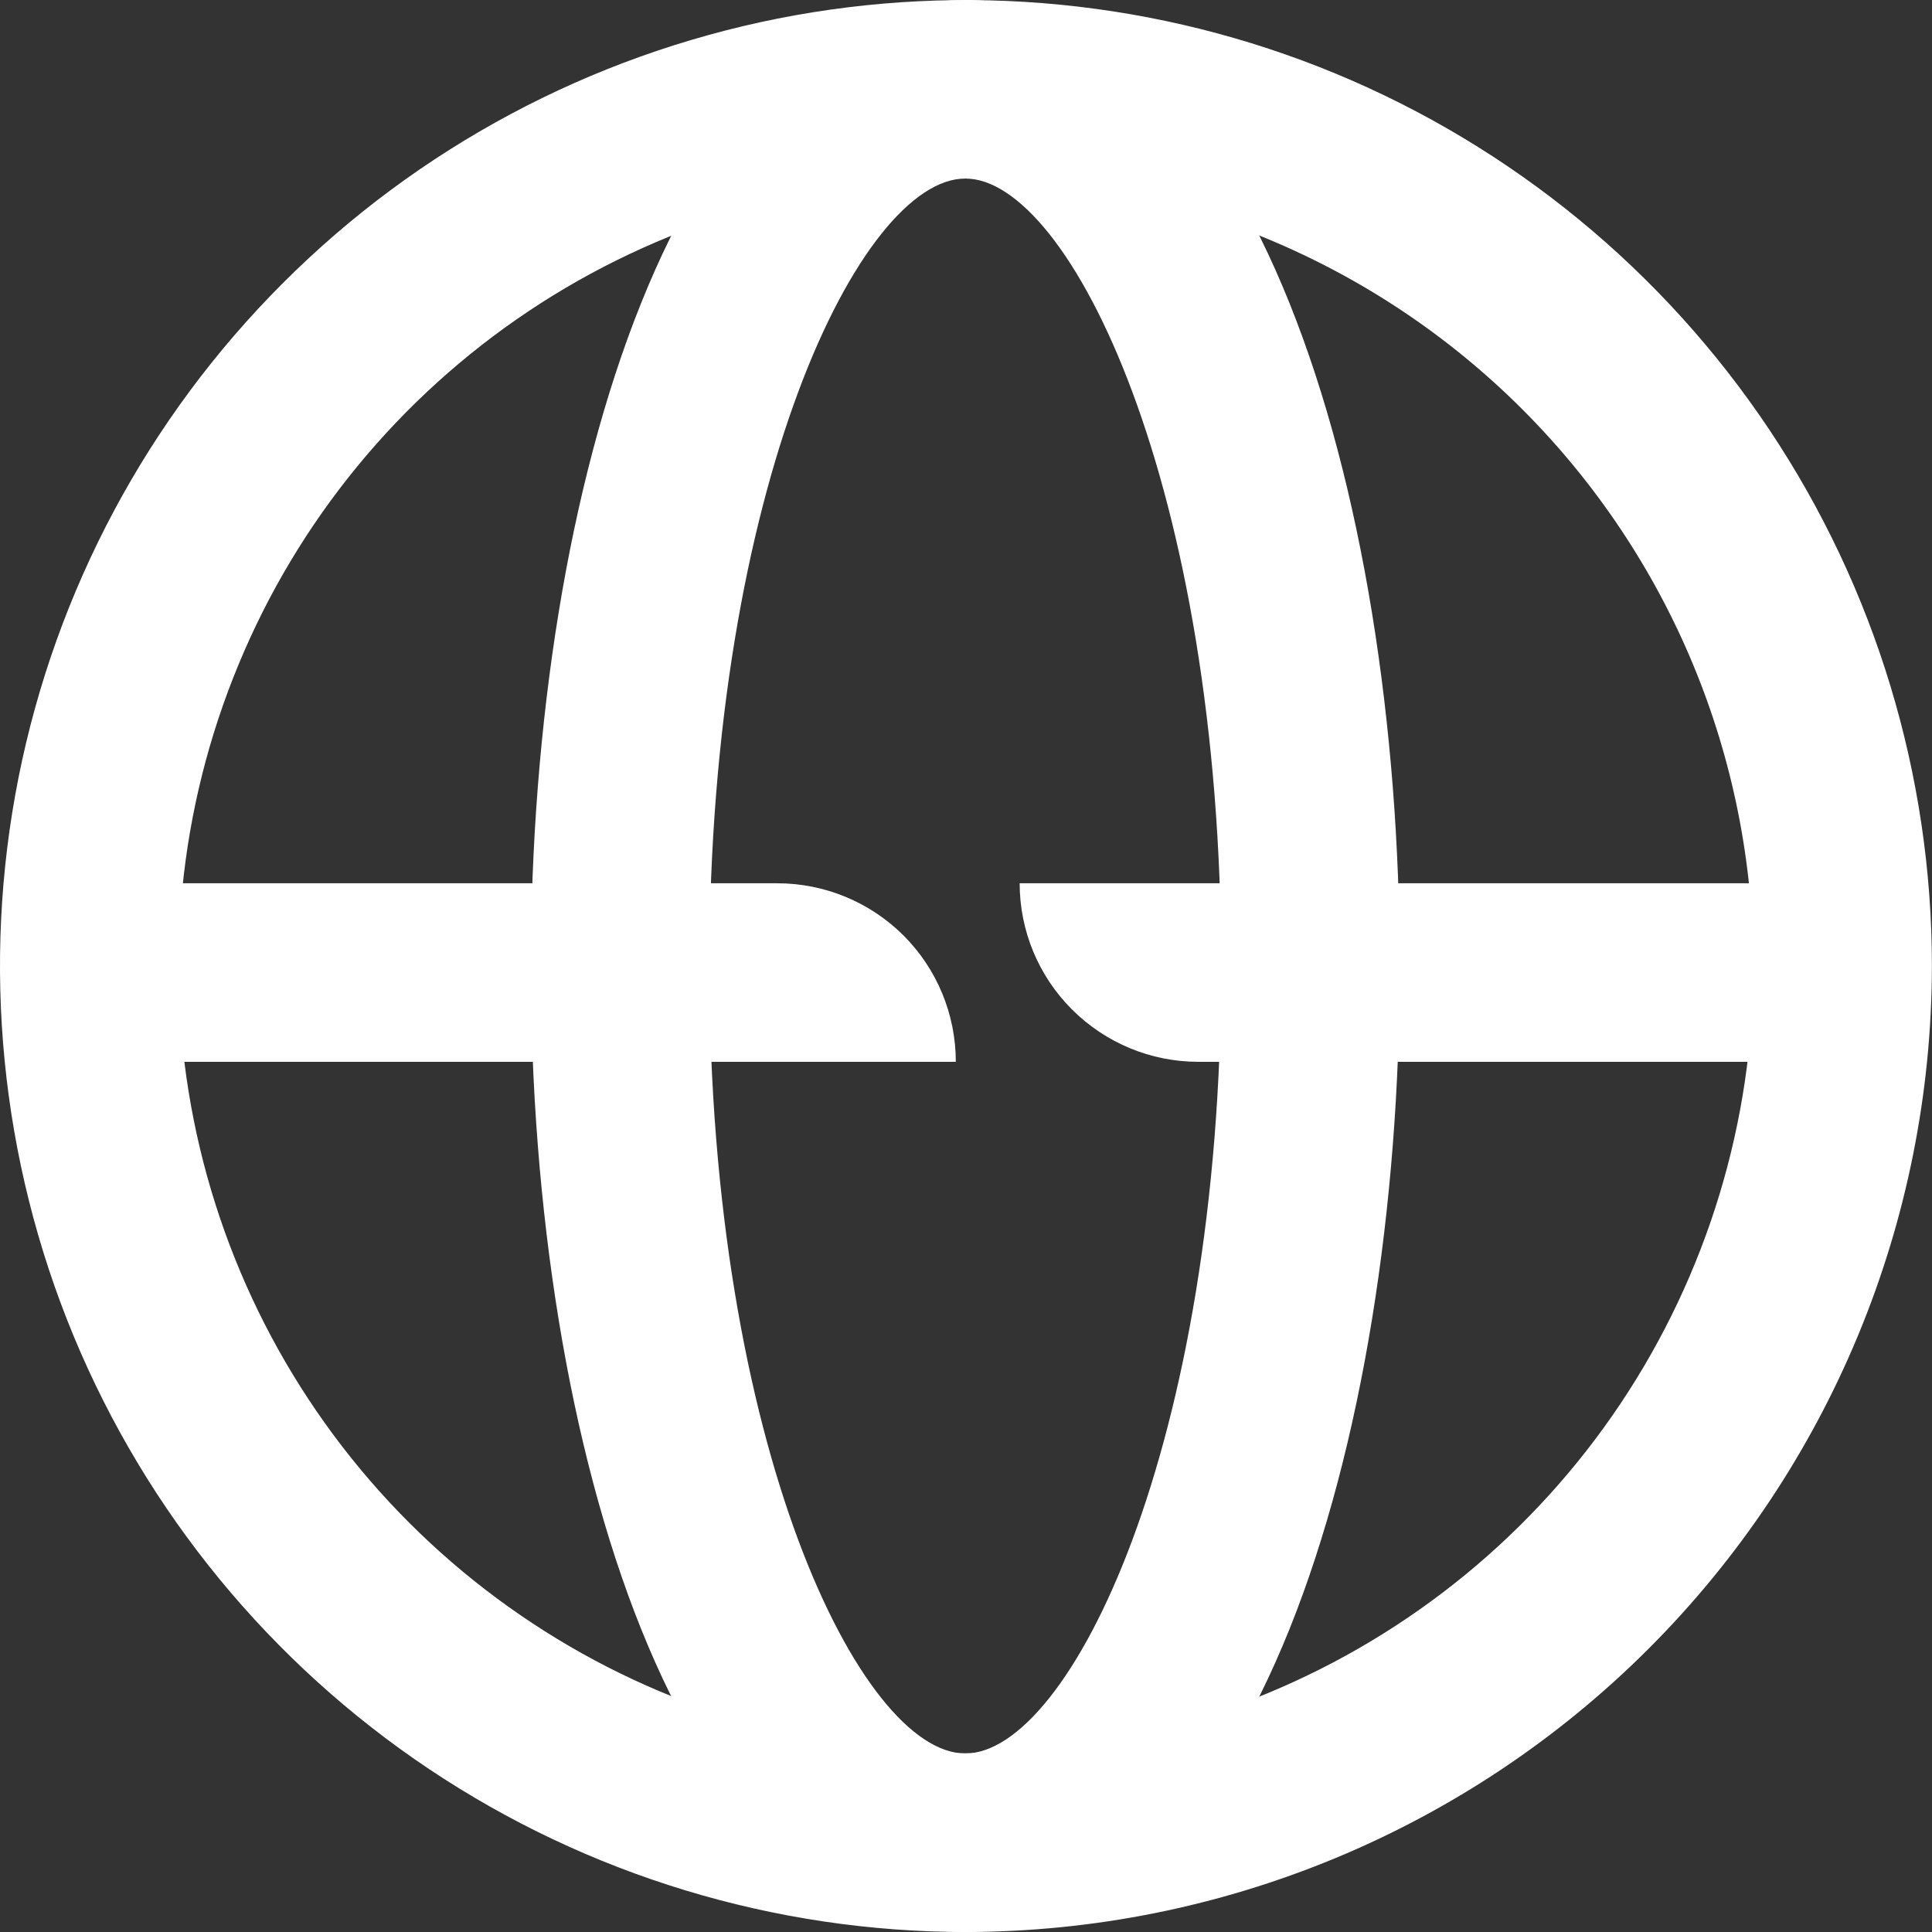
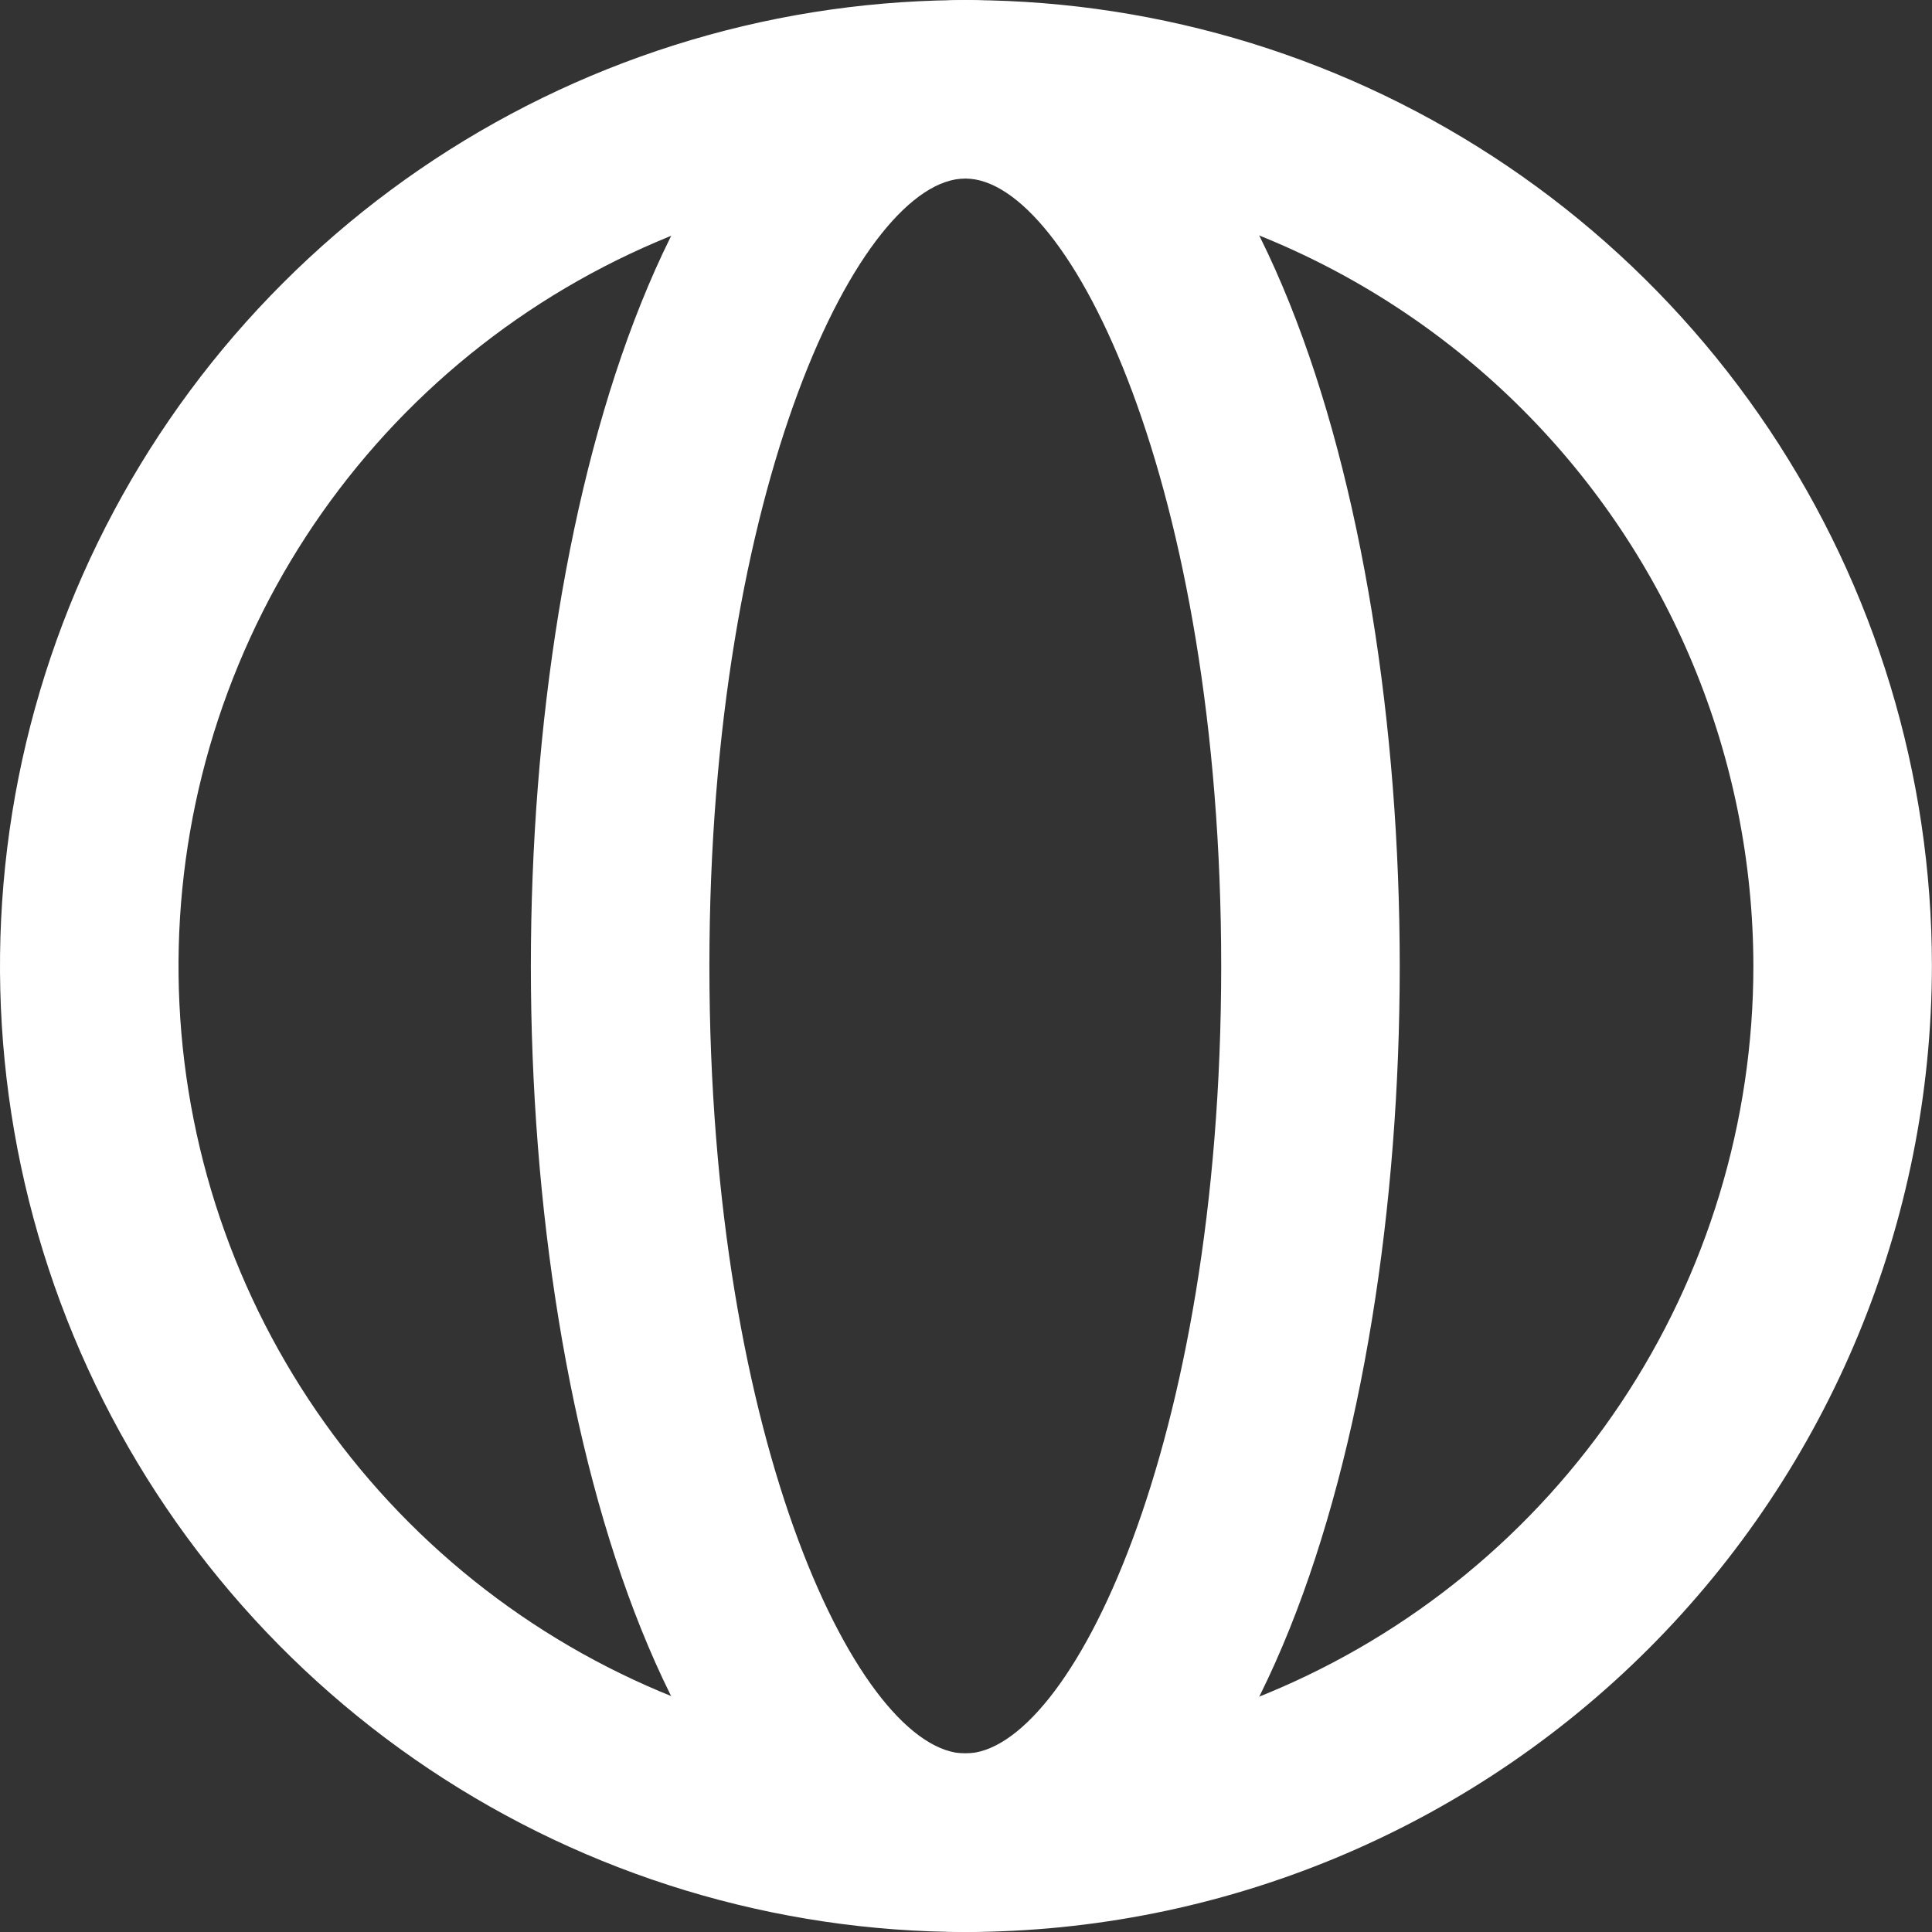
<svg xmlns="http://www.w3.org/2000/svg" width="22" height="22" viewBox="0 0 22 22" fill="none">
  <rect x="0" y="0" width="22" height="22" fill="#333333" stroke="none" />
  <path d="M10.999 22C8.824 22 6.697 21.355 4.888 20.146C3.08 18.937 1.67 17.22 0.837 15.21C0.005 13.2 -0.213 10.988 0.211 8.854C0.636 6.721 1.683 4.761 3.222 3.223C4.76 1.684 6.72 0.637 8.854 0.212C10.987 -0.212 13.199 0.006 15.209 0.838C17.219 1.671 18.936 3.081 20.145 4.889C21.354 6.698 21.999 8.825 21.999 11C21.995 13.916 20.835 16.712 18.773 18.774C16.711 20.836 13.915 21.996 10.999 22ZM10.999 2.033C9.226 2.033 7.493 2.559 6.018 3.544C4.544 4.529 3.394 5.929 2.716 7.568C2.037 9.206 1.859 11.009 2.205 12.748C2.551 14.487 3.405 16.085 4.659 17.339C5.913 18.593 7.51 19.447 9.249 19.793C10.989 20.139 12.791 19.962 14.43 19.283C16.068 18.605 17.469 17.456 18.454 15.982C19.439 14.507 19.966 12.774 19.966 11C19.963 8.623 19.018 6.344 17.337 4.663C15.656 2.981 13.377 2.036 10.999 2.033Z" fill="white" />
  <path d="M10.992 22C7.745 22 6.045 16.467 6.045 11.001C6.045 5.534 7.745 0 10.992 0C14.239 0 15.939 5.534 15.939 11.001C15.939 16.467 14.241 22 10.992 22ZM10.992 2.033C9.803 2.033 8.078 5.527 8.078 11.001C8.078 16.475 9.805 19.967 10.992 19.967C12.179 19.967 13.906 16.473 13.906 11.001C13.906 5.528 12.181 2.033 10.992 2.033Z" fill="white" />
-   <path d="M8.851 10.058H1.059V12.091H10.884C10.884 11.551 10.67 11.034 10.289 10.653C9.907 10.272 9.39 10.058 8.851 10.058Z" fill="white" />
-   <path d="M11.611 10.058C11.611 10.597 11.825 11.114 12.207 11.495C12.588 11.876 13.105 12.091 13.644 12.091H21.149V10.058H11.611Z" fill="white" />
</svg>